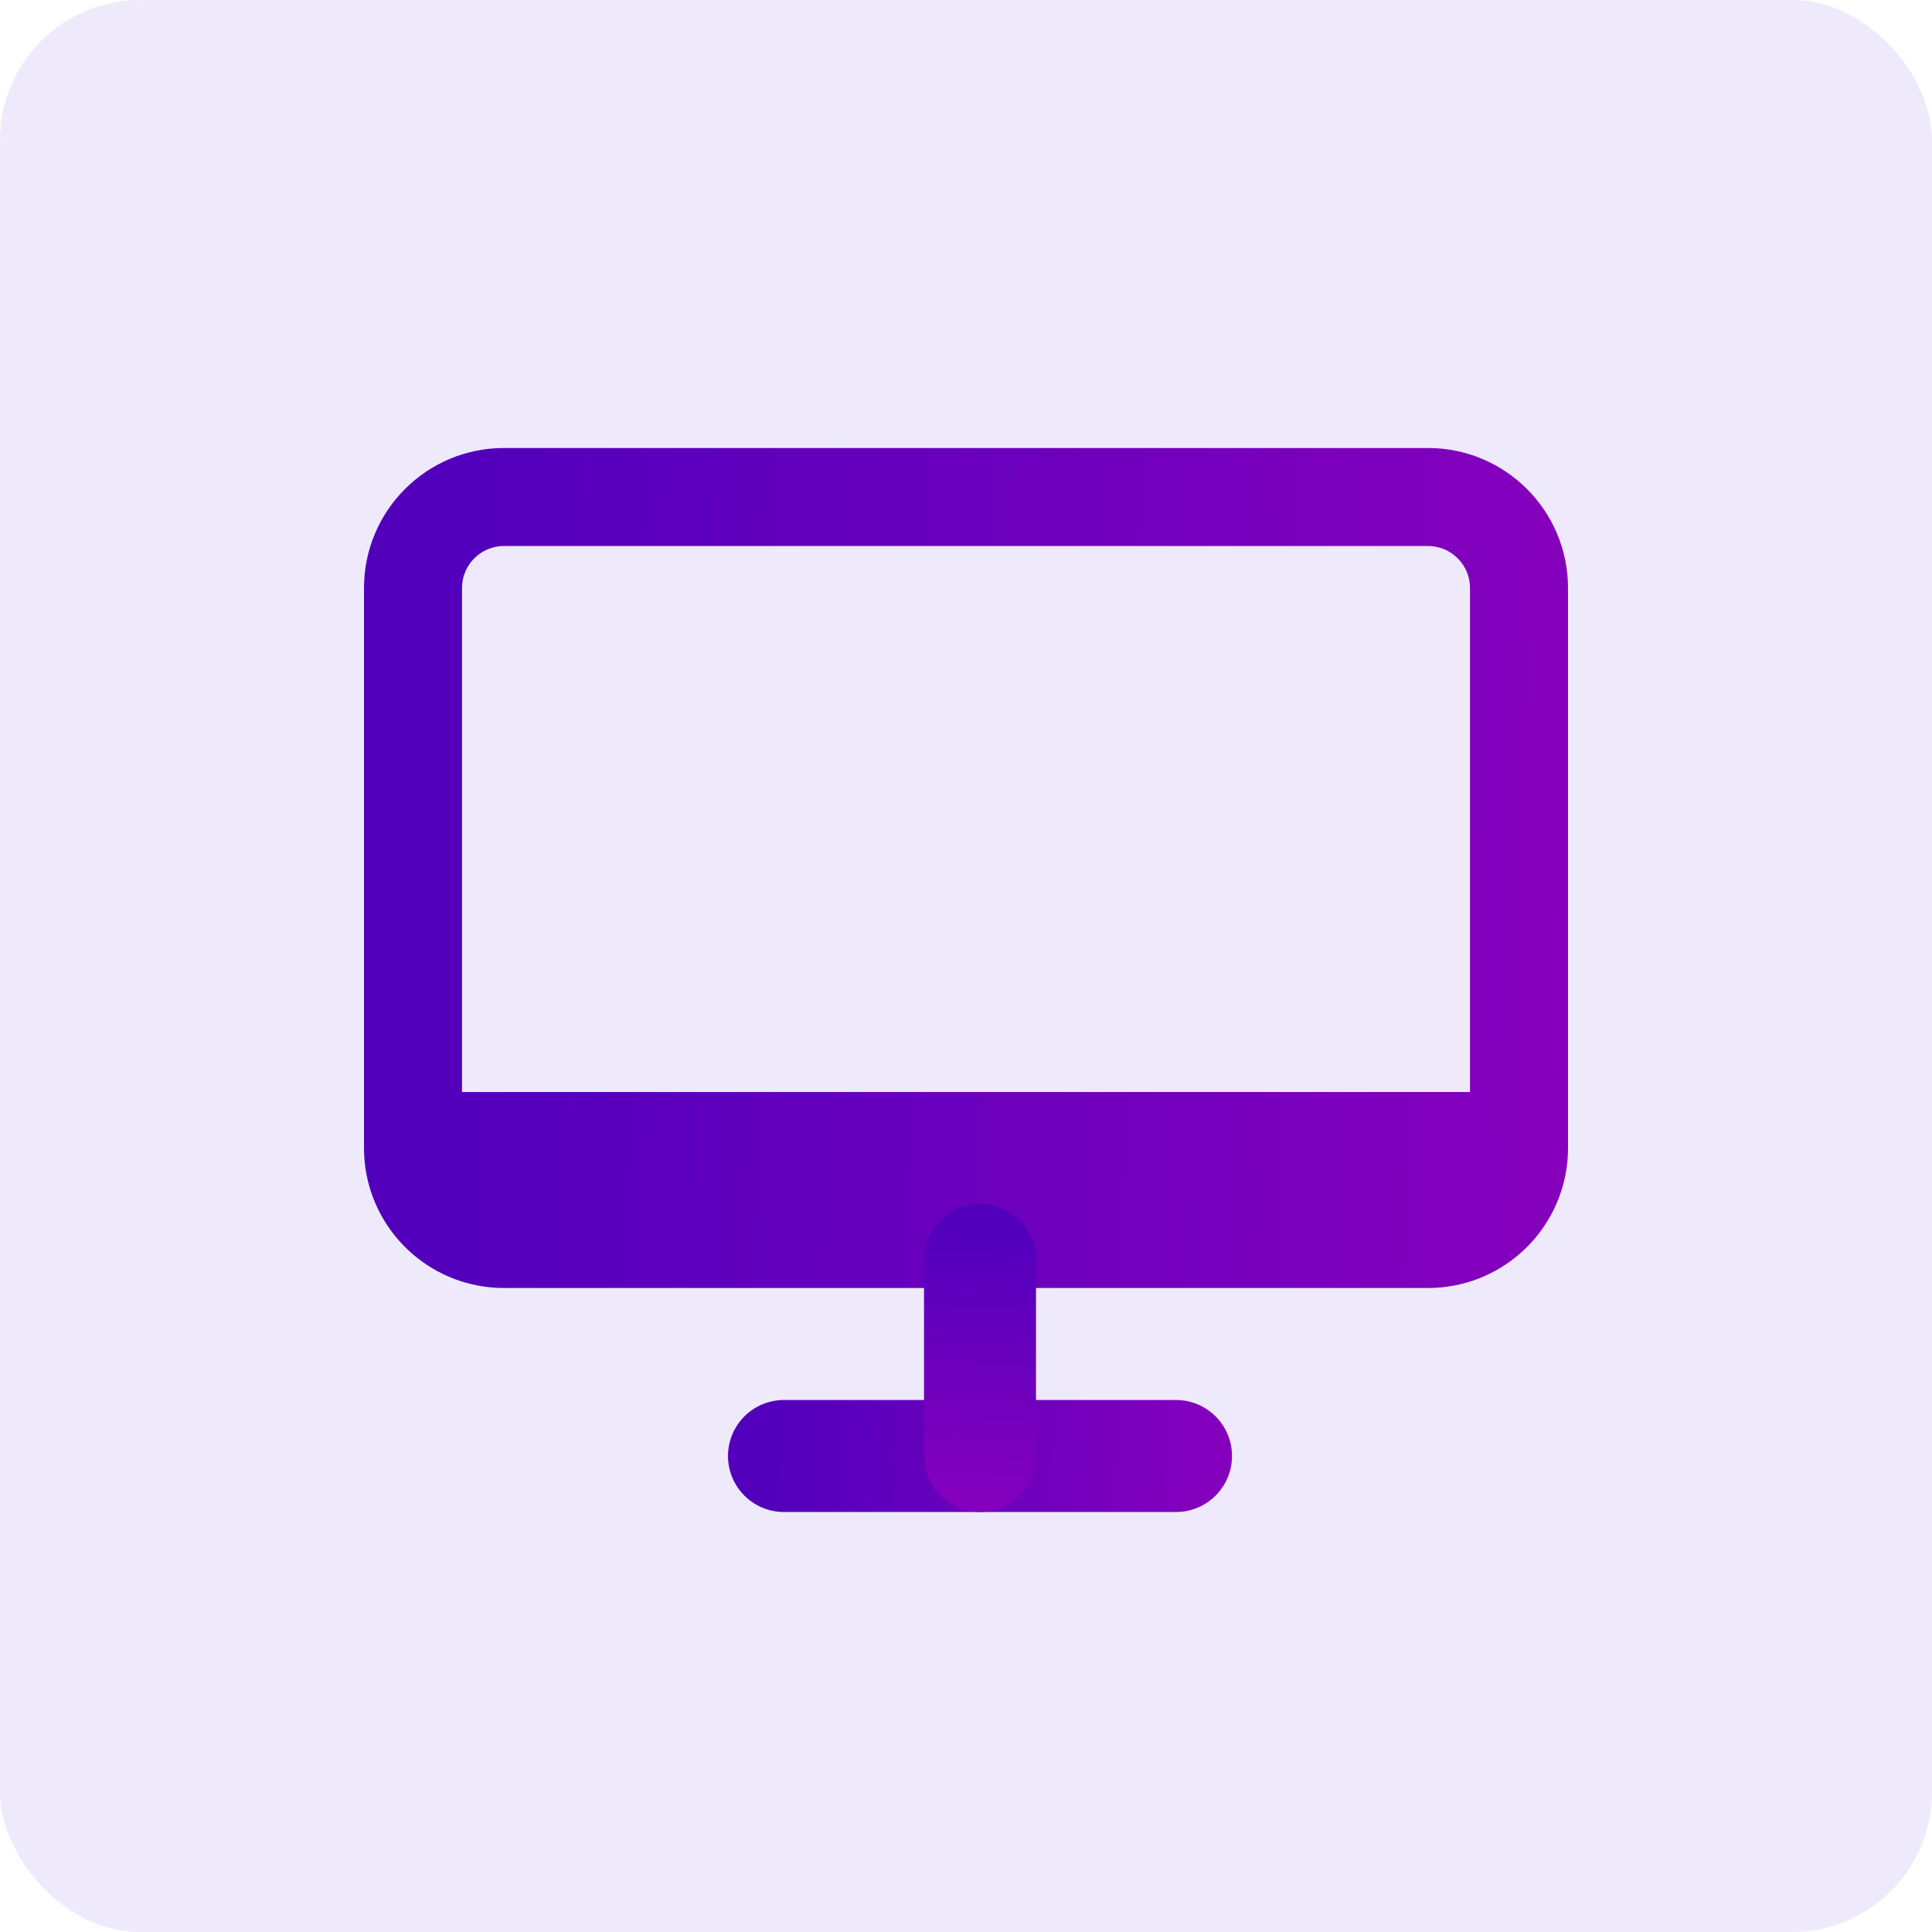
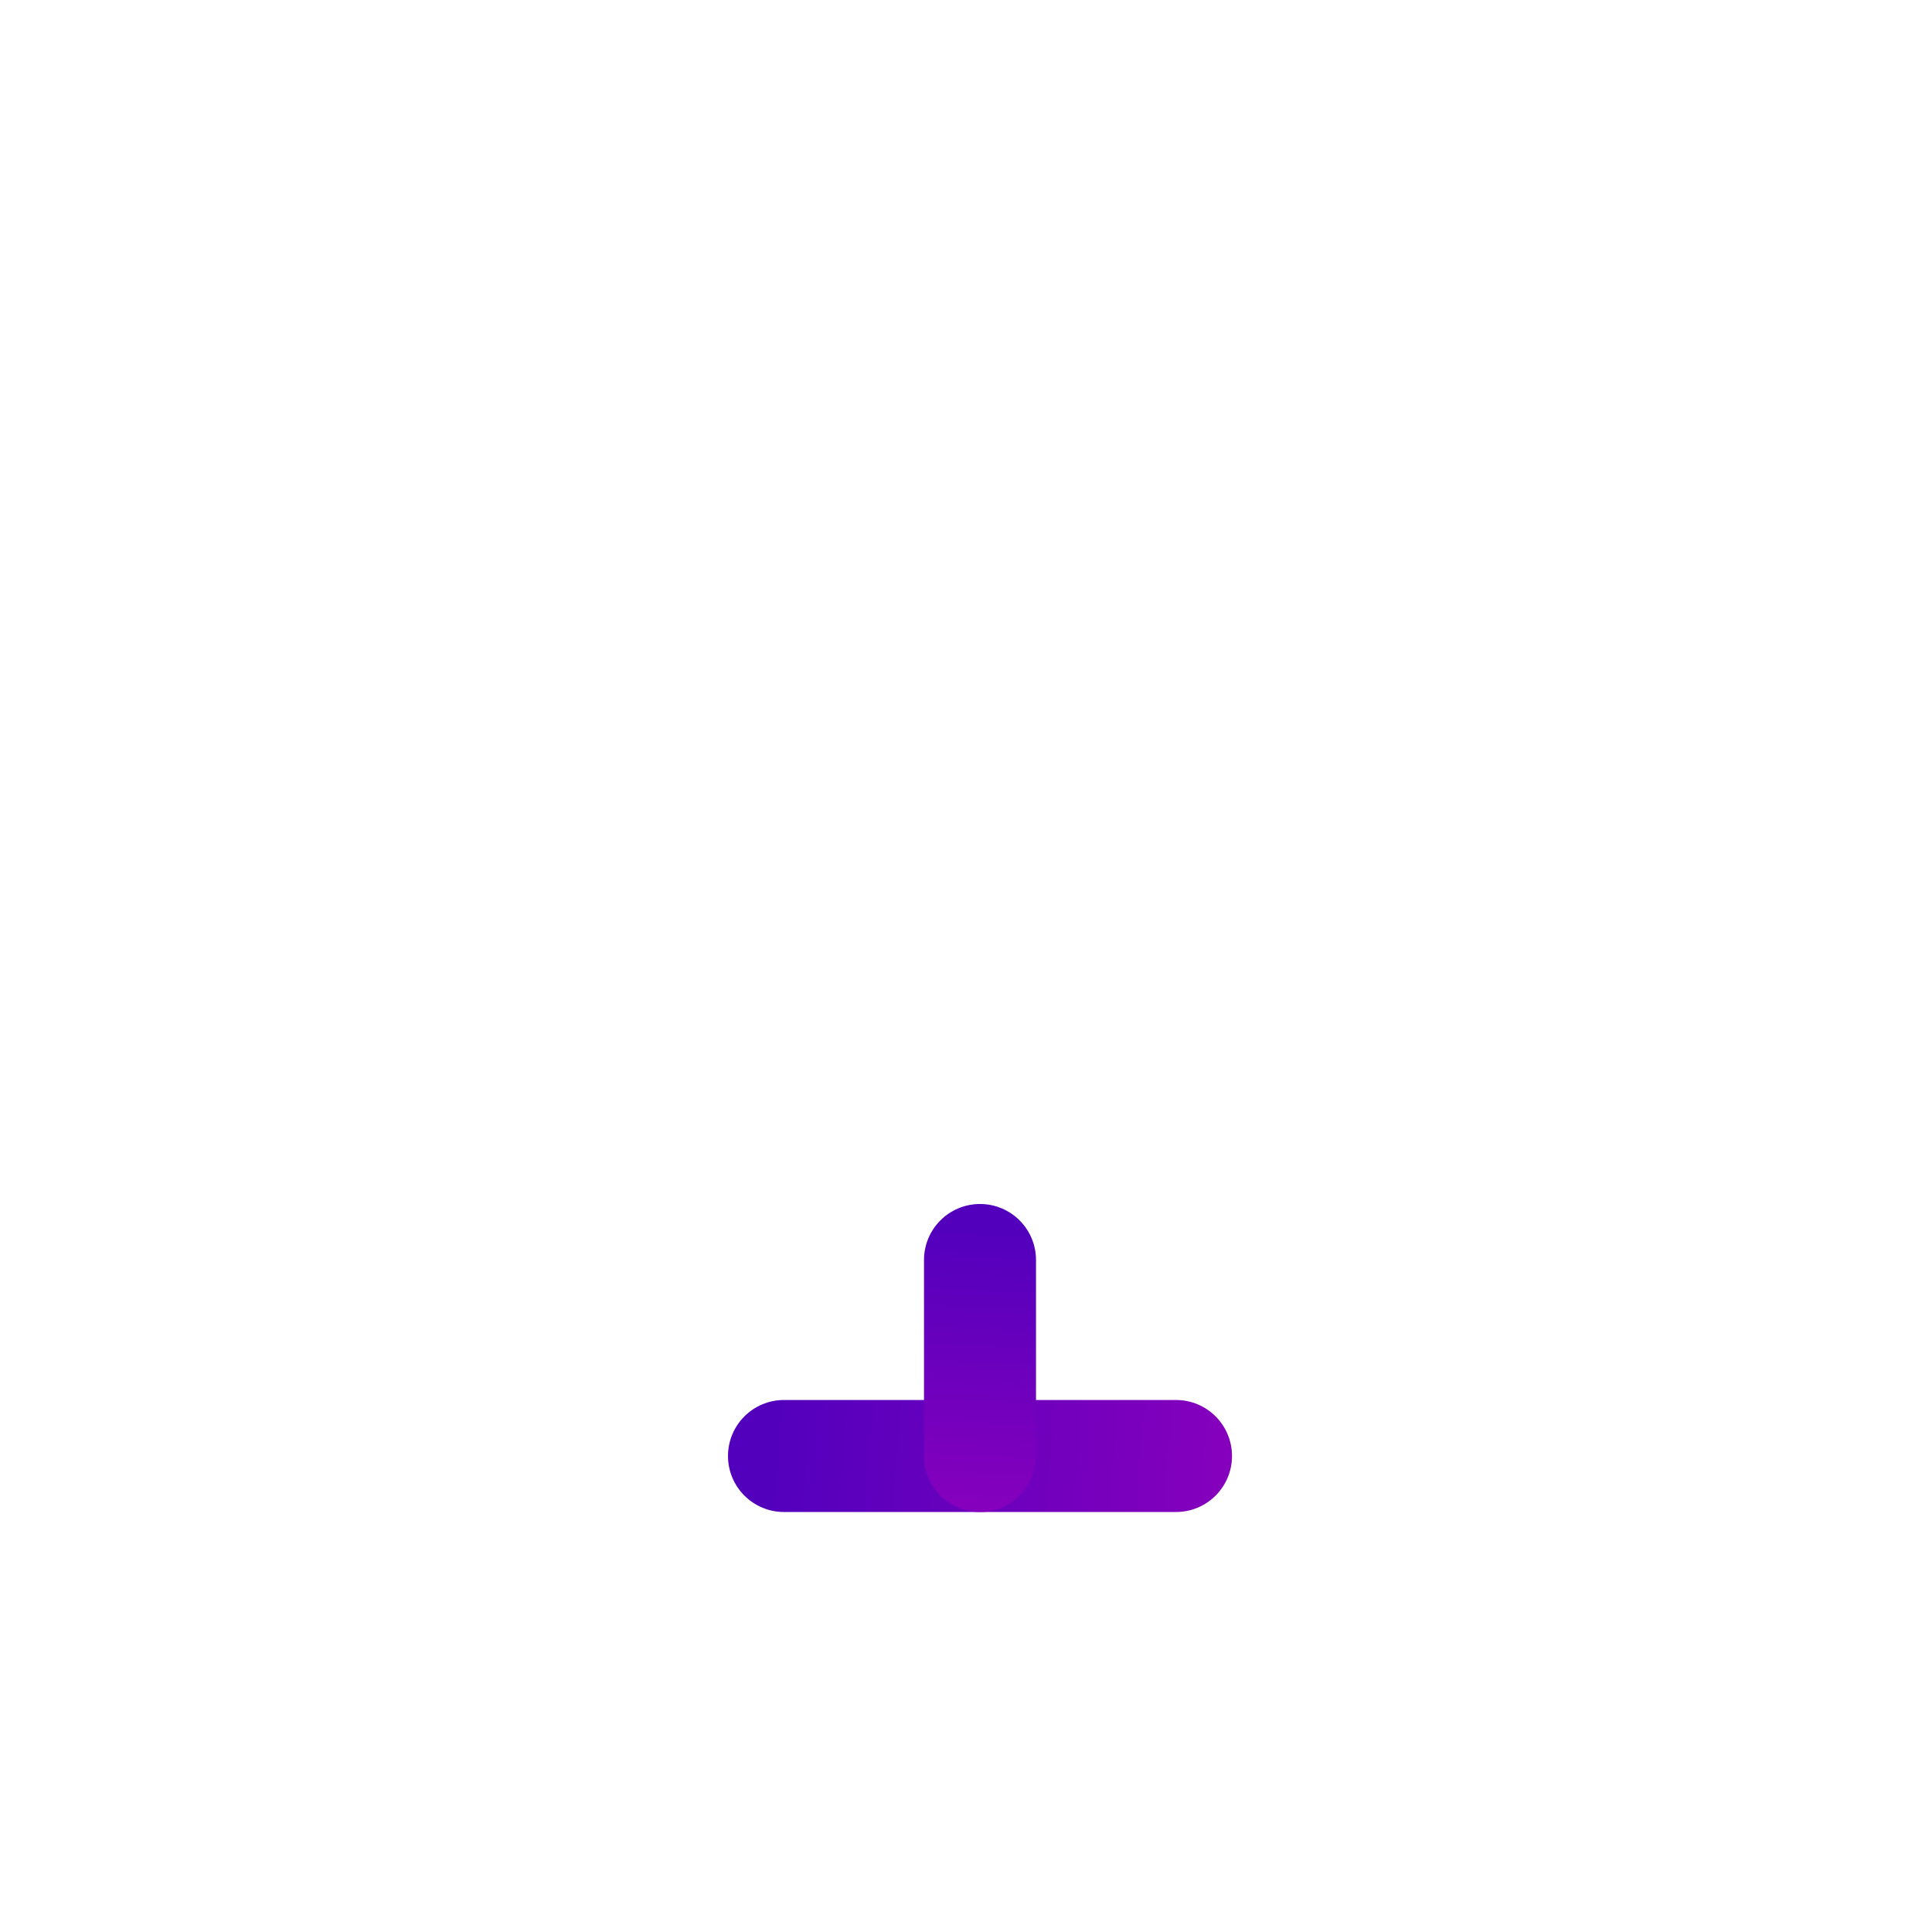
<svg xmlns="http://www.w3.org/2000/svg" width="69" height="69" viewBox="0 0 69 69" fill="none">
-   <rect opacity="0.1" width="69" height="69" rx="5" fill="#512BD4" />
-   <path fill-rule="evenodd" clip-rule="evenodd" d="M13 21V41C13 41.241 13.017 41.478 13.05 41.711C13.395 44.136 15.48 46 18 46H51C53.52 46 55.605 44.136 55.95 41.711C55.983 41.478 56 41.241 56 41V21C56 18.239 53.761 16 51 16H18C15.239 16 13 18.239 13 21ZM51 19.5H18C17.172 19.5 16.5 20.172 16.5 21V39H52.5V21C52.5 20.172 51.828 19.5 51 19.5Z" fill="url(#paint0_linear_539_1354)" />
  <path fill-rule="evenodd" clip-rule="evenodd" d="M26 52C26 50.895 26.895 50 28 50H42C43.105 50 44 50.895 44 52C44 53.105 43.105 54 42 54H28C26.895 54 26 53.105 26 52Z" fill="url(#paint1_linear_539_1354)" />
  <path fill-rule="evenodd" clip-rule="evenodd" d="M35 43C36.105 43 37 43.895 37 45V52C37 53.105 36.105 54 35 54C33.895 54 33 53.105 33 52V45C33 43.895 33.895 43 35 43Z" fill="url(#paint2_linear_539_1354)" />
  <defs>
    <linearGradient id="paint0_linear_539_1354" x1="9.1" y1="22.147" x2="61.118" y2="23.453" gradientUnits="userSpaceOnUse">
      <stop offset="0.156" stop-color="#5300BD" />
      <stop offset="1" stop-color="#8C00BD" />
    </linearGradient>
    <linearGradient id="paint1_linear_539_1354" x1="24.367" y1="50.82" x2="46.021" y2="52.526" gradientUnits="userSpaceOnUse">
      <stop offset="0.156" stop-color="#5300BD" />
      <stop offset="1" stop-color="#8C00BD" />
    </linearGradient>
    <linearGradient id="paint2_linear_539_1354" x1="36.18" y1="42.002" x2="35.54" y2="55.287" gradientUnits="userSpaceOnUse">
      <stop offset="0.156" stop-color="#5300BD" />
      <stop offset="1" stop-color="#8C00BD" />
    </linearGradient>
  </defs>
</svg>